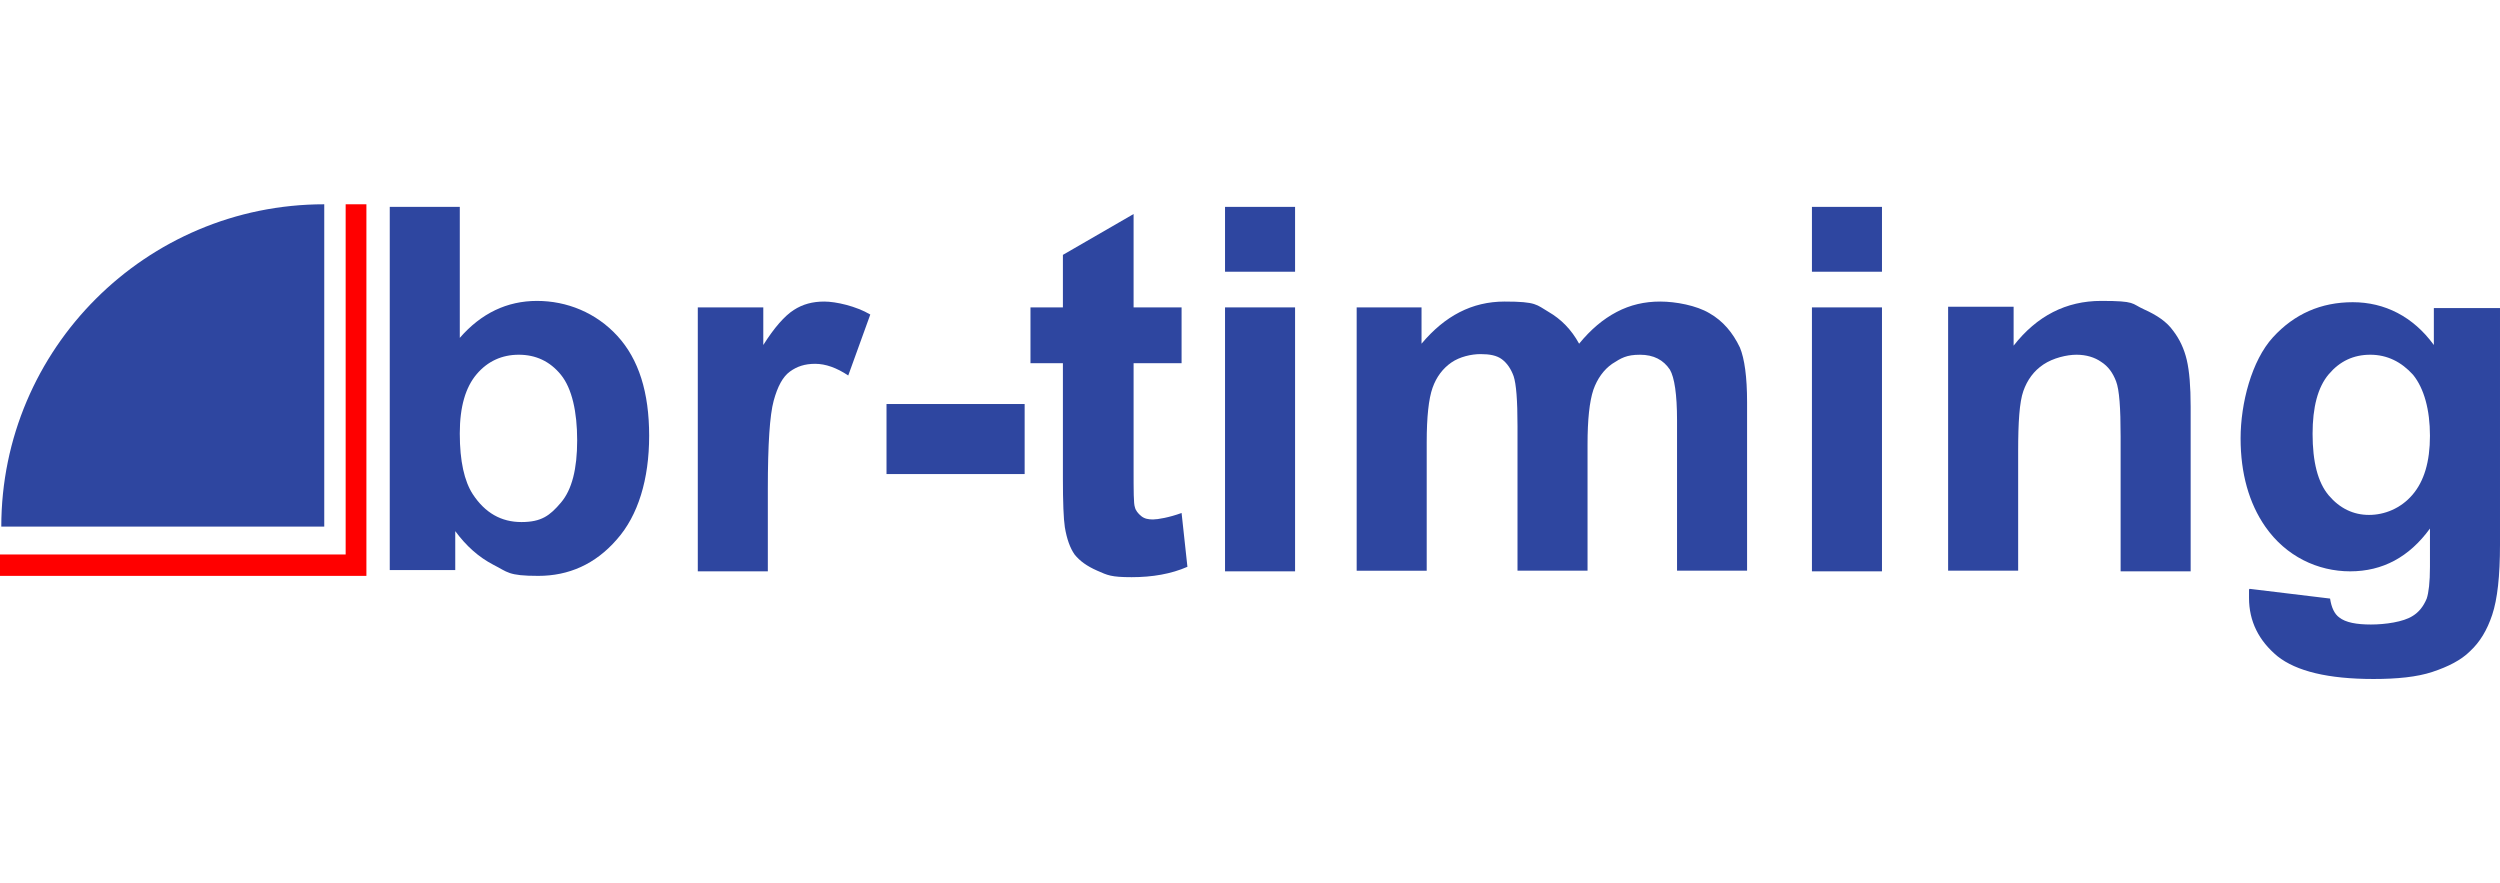
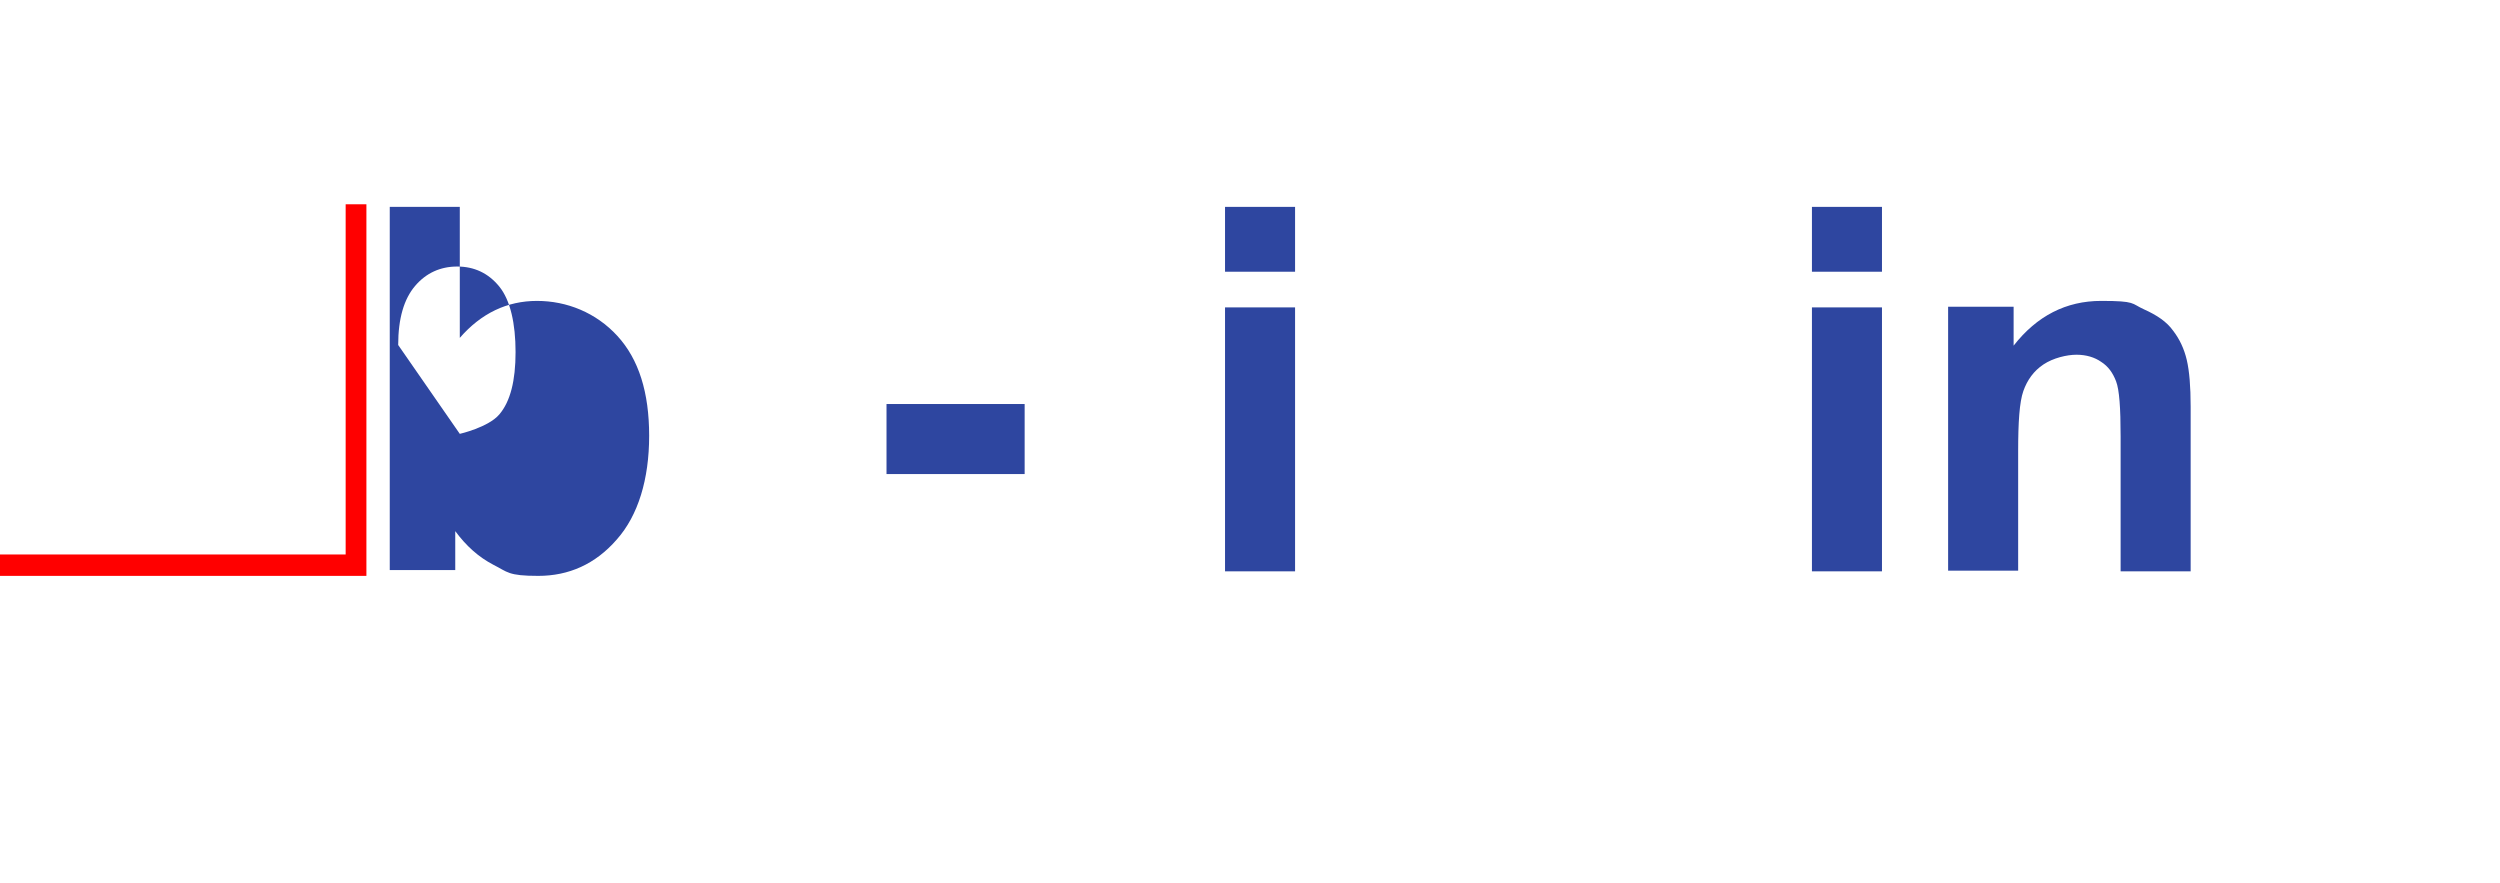
<svg xmlns="http://www.w3.org/2000/svg" id="Sportograf" version="1.1" viewBox="0 0 385.5 136.1">
  <defs>
    <style>
      .cls-1 {
        fill: red;
      }

      .cls-1, .cls-2 {
        stroke-width: 0px;
      }

      .cls-2 {
        fill: #2e46a0;
      }
    </style>
  </defs>
-   <path class="cls-2" d="M.2,81.2h49.8V31.5C22.5,31.5.2,53.8.2,81.2Z" />
  <polygon class="cls-1" points="56.5 88.8 0 88.8 0 85.5 53.3 85.5 53.3 31.5 56.5 31.5 56.5 88.8" />
  <g>
-     <path class="cls-2" d="M60.1,88.1V31.9h10.8v20.2c3.3-3.8,7.3-5.7,11.9-5.7s9.1,1.8,12.4,5.4c3.3,3.6,4.9,8.7,4.9,15.4s-1.7,12.3-5,16c-3.3,3.8-7.4,5.6-12.1,5.6s-4.7-.6-6.9-1.7c-2.3-1.2-4.2-2.9-5.9-5.2v6h-10.1ZM70.9,66.9c0,4.2.7,7.3,2,9.3,1.9,2.9,4.4,4.3,7.5,4.3s4.4-1,6.1-3c1.7-2,2.5-5.2,2.5-9.6s-.8-8-2.5-10.1c-1.7-2.1-3.9-3.1-6.5-3.1s-4.8,1-6.5,3c-1.7,2-2.6,5-2.6,9.1Z" />
-     <path class="cls-2" d="M118.4,88.1h-10.8v-40.7h10.1v5.8c1.7-2.7,3.3-4.5,4.7-5.4,1.4-.9,2.9-1.3,4.7-1.3s4.9.7,7.1,2l-3.4,9.4c-1.8-1.2-3.5-1.8-5.1-1.8s-2.8.4-3.9,1.2c-1.1.8-1.9,2.3-2.5,4.5-.6,2.2-.9,6.7-.9,13.6v12.6Z" />
+     <path class="cls-2" d="M60.1,88.1V31.9h10.8v20.2c3.3-3.8,7.3-5.7,11.9-5.7s9.1,1.8,12.4,5.4c3.3,3.6,4.9,8.7,4.9,15.4s-1.7,12.3-5,16c-3.3,3.8-7.4,5.6-12.1,5.6s-4.7-.6-6.9-1.7c-2.3-1.2-4.2-2.9-5.9-5.2v6h-10.1ZM70.9,66.9s4.4-1,6.1-3c1.7-2,2.5-5.2,2.5-9.6s-.8-8-2.5-10.1c-1.7-2.1-3.9-3.1-6.5-3.1s-4.8,1-6.5,3c-1.7,2-2.6,5-2.6,9.1Z" />
    <path class="cls-2" d="M136.7,73.1v-10.8h21.3v10.8h-21.3Z" />
-     <path class="cls-2" d="M182.2,47.4v8.6h-7.4v16.4c0,3.3,0,5.3.2,5.8.1.5.5,1,1,1.4.5.4,1.1.5,1.8.5s2.5-.3,4.4-1l.9,8.3c-2.5,1.1-5.4,1.6-8.6,1.6s-3.7-.3-5.3-1c-1.6-.7-2.7-1.5-3.5-2.5-.7-1-1.2-2.4-1.5-4.2-.2-1.3-.3-3.8-.3-7.6v-17.7h-5v-8.6h5v-8.1l10.9-6.3v14.4h7.4Z" />
    <path class="cls-2" d="M188.9,41.9v-10h10.8v10h-10.8ZM188.9,88.1v-40.7h10.8v40.7h-10.8Z" />
-     <path class="cls-2" d="M209.2,47.4h10v5.6c3.6-4.3,7.8-6.5,12.8-6.5s4.9.5,6.8,1.6c1.9,1.1,3.5,2.7,4.7,4.9,1.8-2.2,3.7-3.8,5.8-4.9s4.3-1.6,6.7-1.6,5.6.6,7.6,1.8c2.1,1.2,3.6,3,4.7,5.3.7,1.7,1.1,4.5,1.1,8.4v26h-10.8v-23.2c0-4-.4-6.6-1.1-7.8-1-1.5-2.5-2.3-4.6-2.3s-2.9.5-4.3,1.4c-1.3.9-2.3,2.3-2.9,4-.6,1.8-.9,4.6-.9,8.4v19.5h-10.8v-22.3c0-4-.2-6.5-.6-7.7-.4-1.1-1-2-1.8-2.6-.8-.6-1.9-.8-3.3-.8s-3.2.4-4.5,1.3c-1.3.9-2.3,2.2-2.9,3.9-.6,1.7-.9,4.5-.9,8.4v19.8h-10.8v-40.7Z" />
    <path class="cls-2" d="M279.4,41.9v-10h10.8v10h-10.8ZM279.4,88.1v-40.7h10.8v40.7h-10.8Z" />
    <path class="cls-2" d="M337.8,88.1h-10.8v-20.8c0-4.4-.2-7.2-.7-8.5-.5-1.3-1.2-2.3-2.3-3-1-.7-2.3-1.1-3.8-1.1s-3.6.5-5.1,1.5c-1.5,1-2.5,2.4-3.1,4.1-.6,1.7-.8,4.8-.8,9.3v18.4h-10.8v-40.7h10.1v6c3.6-4.6,8.1-6.9,13.5-6.9s4.6.4,6.6,1.3c2,.9,3.5,1.9,4.5,3.3,1,1.3,1.7,2.8,2.1,4.5.4,1.7.6,4.1.6,7.2v25.3Z" />
-     <path class="cls-2" d="M346.9,90.8l12.4,1.5c.2,1.4.7,2.4,1.4,2.9,1,.8,2.7,1.1,4.9,1.1s5-.4,6.4-1.3c1-.6,1.7-1.5,2.2-2.7.3-.9.5-2.5.5-4.9v-5.9c-3.2,4.4-7.3,6.6-12.3,6.6s-9.9-2.3-13.1-6.9c-2.5-3.6-3.8-8.2-3.8-13.6s1.7-12,5-15.6c3.3-3.6,7.4-5.4,12.3-5.4s9.3,2.2,12.5,6.6v-5.7h10.2v36.5c0,4.8-.4,8.4-1.2,10.8-.8,2.4-1.9,4.2-3.4,5.6-1.4,1.4-3.4,2.4-5.8,3.2-2.4.8-5.5,1.1-9.1,1.1-7,0-11.9-1.2-14.8-3.5-2.9-2.4-4.4-5.4-4.4-9s0-.8,0-1.3ZM356.6,66.9c0,4.3.8,7.5,2.5,9.5,1.7,2,3.8,3,6.2,3s4.9-1,6.7-3.1c1.8-2.1,2.7-5.1,2.7-9.1s-.9-7.3-2.6-9.4c-1.8-2-4-3.1-6.6-3.1s-4.7,1-6.4,3c-1.7,2-2.5,5.1-2.5,9.2Z" />
  </g>
</svg>